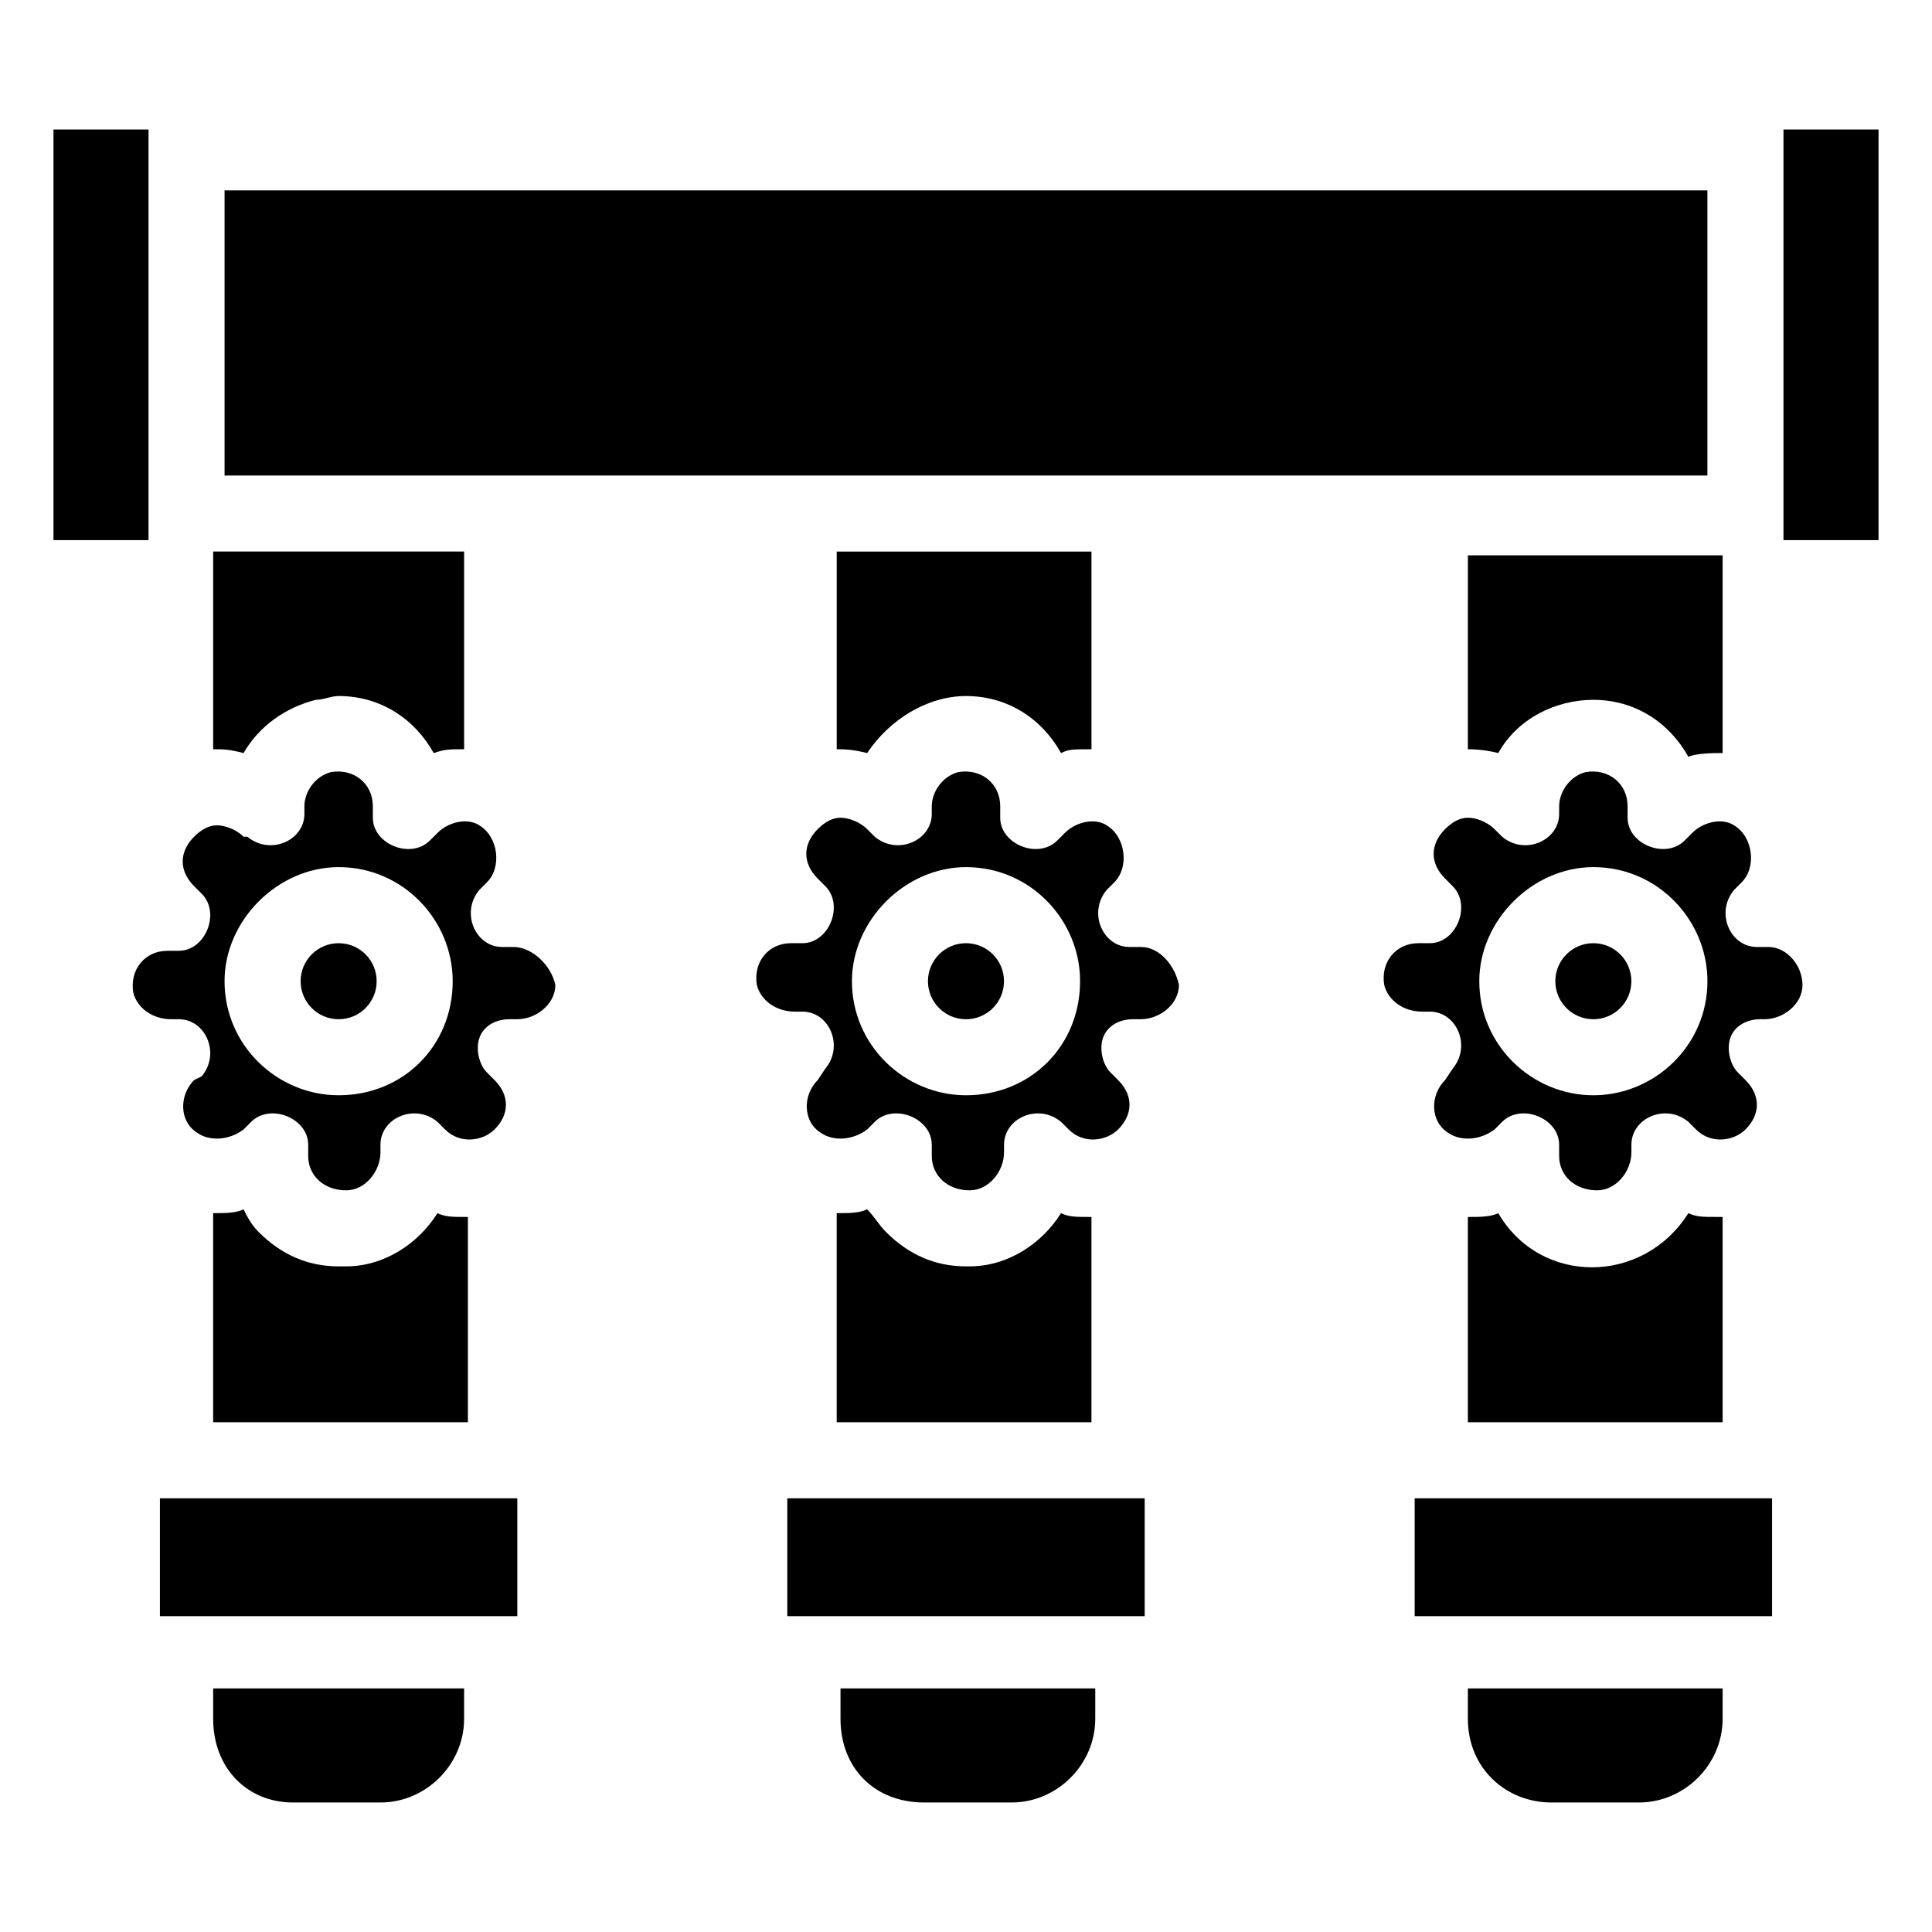
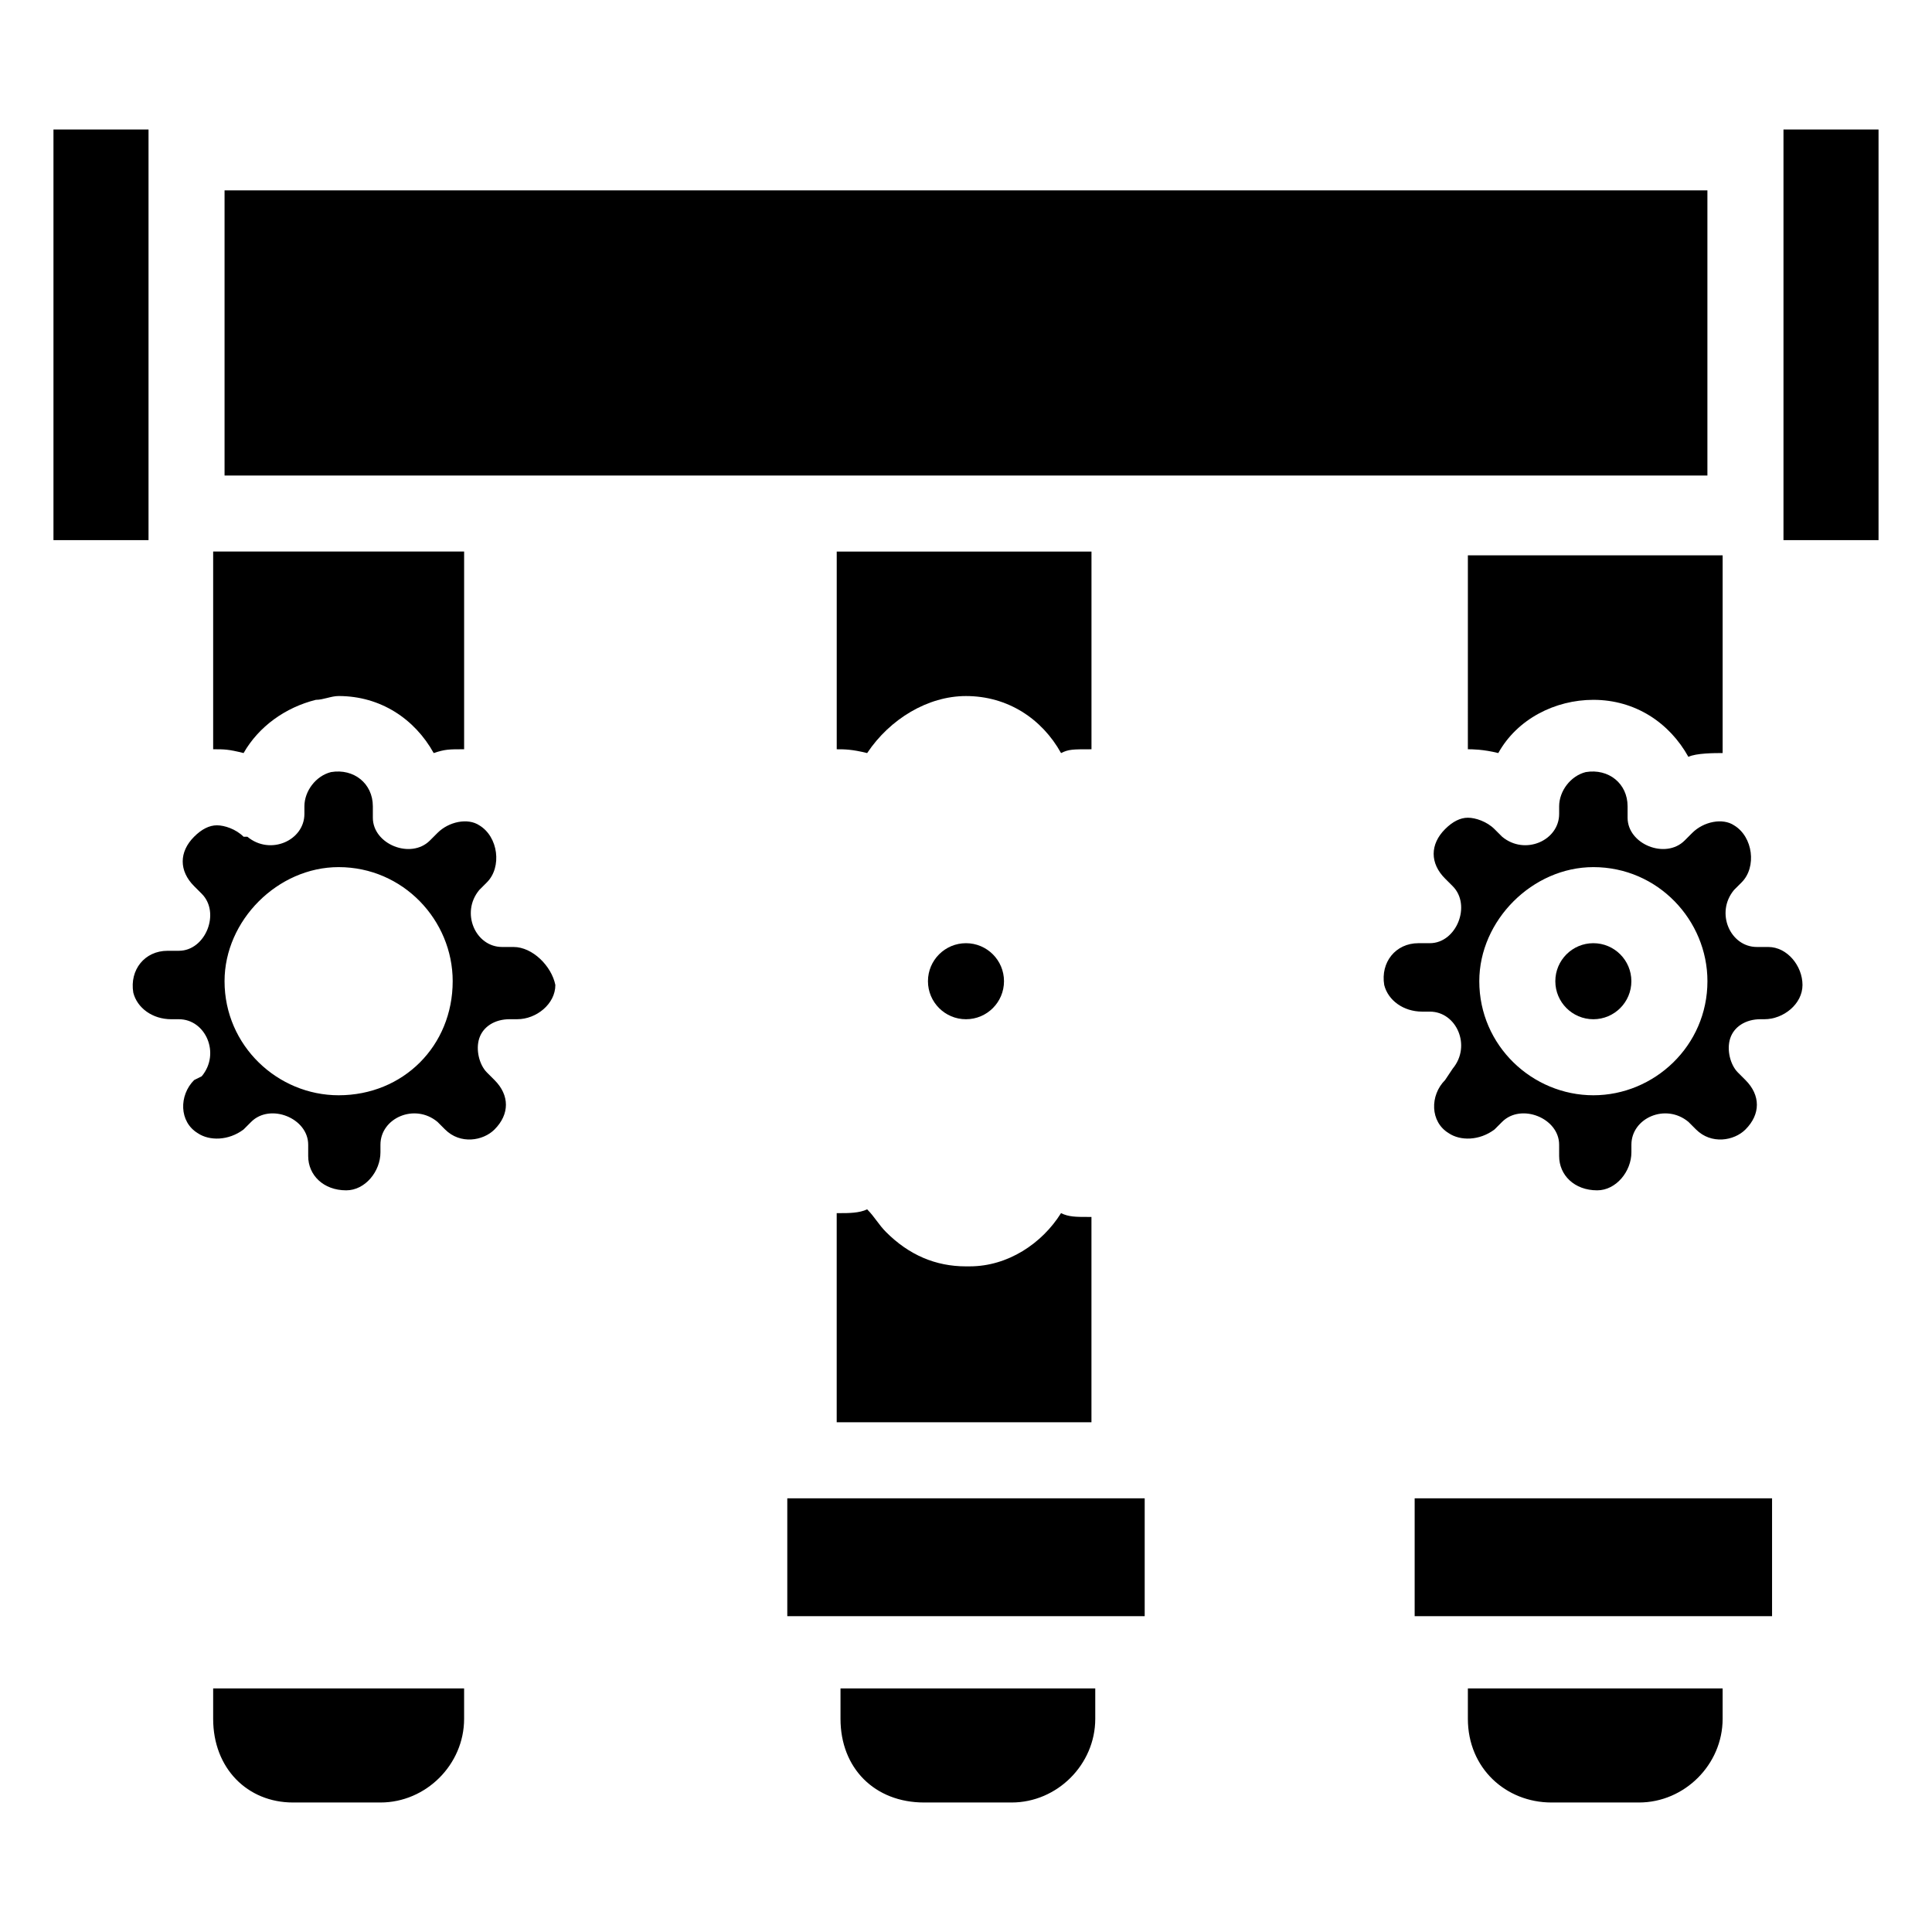
<svg xmlns="http://www.w3.org/2000/svg" fill="#000000" width="800px" height="800px" version="1.1" viewBox="144 144 512 512">
  <g>
    <path d="m200.49 342.56c3.023 0 4.031 0 8.062 1.008 4.031-7.055 11.082-12.09 19.145-14.105 2.016 0 4.031-1.008 6.047-1.008 11.082 0 20.152 6.047 25.191 15.113 3.023-1.008 4.031-1.008 8.062-1.008v-52.395h-66.508z" />
-     <path d="m266.99 466.5c-3.023 0-5.039 0-7.055-1.008-5.039 8.062-14.105 14.105-24.184 14.105l-2.012 0.004c-8.062 0-15.113-3.023-21.16-9.07-2.016-2.016-3.023-4.031-4.031-6.047-2.016 1.008-5.039 1.008-7.055 1.008h-1.008v55.422h67.512v-54.41z" />
    <path d="m221.65 621.68h23.176c12.09 0 22.168-10.078 22.168-22.168v-8.062h-66.504v8.062c0 13.098 9.07 22.168 21.16 22.168z" />
    <path d="m400 328.46c11.082 0 20.152 6.047 25.191 15.113 2.016-1.008 3.023-1.008 8.062-1.008v-52.395h-67.512v52.395c2.016 0 4.031 0 8.062 1.008 6.043-9.066 16.117-15.113 26.195-15.113z" />
    <path d="m432.24 466.5c-3.023 0-5.039 0-7.055-1.008-5.039 8.062-14.105 14.105-24.184 14.105l-1.004 0.004c-8.062 0-15.113-3.023-21.16-9.07-2.016-2.016-3.023-4.031-5.039-6.047-2.016 1.008-5.039 1.008-7.055 1.008h-1.008v55.422h67.512v-54.41z" />
    <path d="m388.91 621.68h23.176c12.09 0 22.168-10.078 22.168-22.168v-8.062h-67.512v8.062c0 13.098 9.07 22.168 22.168 22.168z" />
    <path d="m533 342.56c1.008 0 4.031 0 8.062 1.008 5.039-9.07 15.113-14.105 25.191-14.105 11.082 0 20.152 6.047 25.191 15.113 2.016-1.008 7.055-1.008 9.07-1.008v-52.395h-67.512z" />
-     <path d="m598.5 466.5c-3.023 0-5.039 0-7.055-1.008-12.09 19.145-39.297 19.145-50.383 0-2.016 1.008-5.039 1.008-7.055 1.008h-1.008l0.004 54.414h67.512v-54.41c-1.008-0.004-1.008-0.004-2.016-0.004z" />
    <path d="m555.17 621.68h23.176c12.09 0 22.168-10.078 22.168-22.168v-8.062h-67.512v8.062c0 13.098 10.078 22.168 22.168 22.168z" />
    <path d="m612.61 394.96h-3.023c-7.055 0-11.082-9.07-6.047-15.113l2.016-2.016c4.031-4.031 3.023-12.09-2.016-15.113-3.023-2.016-8.062-1.008-11.082 2.016l-2.016 2.016c-5.039 5.039-15.113 1.008-15.113-6.047v-3.023c0-6.047-5.039-10.078-11.082-9.07-4.031 1.008-7.055 5.039-7.055 9.07v2.016c0 7.055-9.07 11.082-15.113 6.047l-2.016-2.016c-2.016-2.016-5.039-3.023-7.055-3.023s-4.031 1.008-6.047 3.023c-4.031 4.031-4.031 9.07 0 13.098l2.016 2.016c5.039 5.039 1.008 15.113-6.047 15.113h-3.023c-6.047 0-10.078 5.039-9.07 11.082 1.008 4.031 5.039 7.055 10.078 7.055h2.016c7.055 0 11.082 9.07 6.047 15.113l-2.016 3.023c-4.031 4.031-4.031 11.082 1.008 14.105 3.023 2.016 8.062 2.016 12.09-1.008l2.016-2.016c5.039-5.039 15.113-1.008 15.113 6.047l0.004 3.023c0 5.039 4.031 9.07 10.078 9.07 5.039 0 9.07-5.039 9.07-10.078v-2.016c0-7.055 9.07-11.082 15.113-6.047l2.016 2.016c4.031 4.031 10.078 3.023 13.098 0 4.031-4.031 4.031-9.07 0-13.098l-2.016-2.016c-2.016-2.016-3.023-6.047-2.016-9.07s4.031-5.039 8.062-5.039l1.004 0.004c5.039 0 10.078-4.031 10.078-9.07 0-5.035-4.031-10.074-9.07-10.074zm-46.352 39.297c-16.121 0-30.23-13.098-30.23-30.23 0-16.121 14.105-30.23 30.23-30.23 17.129 0 30.23 14.105 30.23 30.23 0 17.133-14.105 30.23-30.23 30.23z" />
    <path d="m576.33 404.03c0 5.566-4.512 10.078-10.078 10.078-5.562 0-10.074-4.512-10.074-10.078 0-5.562 4.512-10.074 10.074-10.074 5.566 0 10.078 4.512 10.078 10.074" />
-     <path d="m446.35 394.96h-3.023c-7.055 0-11.082-9.07-6.047-15.113l2.016-2.016c4.031-4.031 3.023-12.09-2.016-15.113-3.023-2.016-8.062-1.008-11.082 2.016l-2.016 2.016c-5.039 5.039-15.113 1.008-15.113-6.047v-3.023c0-6.047-5.039-10.078-11.082-9.07-4.031 1.008-7.055 5.039-7.055 9.07v2.016c0 7.055-9.07 11.082-15.113 6.047l-2.016-2.016c-2.016-2.016-5.039-3.023-7.055-3.023s-4.031 1.008-6.047 3.023c-4.031 4.031-4.031 9.07 0 13.098l2.016 2.016c5.039 5.039 1.008 15.113-6.047 15.113h-3.023c-6.047 0-10.078 5.039-9.07 11.082 1.008 4.031 5.039 7.055 10.078 7.055h2.016c7.055 0 11.082 9.07 6.047 15.113l-2.012 3.023c-4.031 4.031-4.031 11.082 1.008 14.105 3.023 2.016 8.062 2.016 12.09-1.008l2.016-2.016c5.039-5.039 15.113-1.008 15.113 6.047v3.023c0 5.039 4.031 9.07 10.078 9.07 5.039 0 9.07-5.039 9.07-10.078v-2.016c0-7.055 9.07-11.082 15.113-6.047l2.016 2.016c4.031 4.031 10.078 3.023 13.098 0 4.031-4.031 4.031-9.07 0-13.098l-2.016-2.016c-2.016-2.016-3.023-6.047-2.016-9.07 1.008-3.023 4.031-5.039 8.062-5.039h2.016c5.039 0 10.078-4.031 10.078-9.07-1.012-5.031-5.043-10.07-10.082-10.07zm-46.348 39.297c-16.121 0-30.23-13.098-30.23-30.23 0-16.121 14.105-30.23 30.23-30.23 17.129 0 30.23 14.105 30.23 30.23-0.004 17.133-13.102 30.23-30.23 30.23z" />
    <path d="m410.07 404.03c0 5.566-4.512 10.078-10.074 10.078-5.566 0-10.078-4.512-10.078-10.078 0-5.562 4.512-10.074 10.078-10.074 5.562 0 10.074 4.512 10.074 10.074" />
    <path d="m280.09 394.96h-3.023c-7.055 0-11.082-9.07-6.047-15.113l2.016-2.016c4.031-4.031 3.023-12.09-2.016-15.113-3.023-2.016-8.062-1.008-11.082 2.016l-2.016 2.016c-5.039 5.039-15.113 1.008-15.113-6.047v-3.023c0-6.047-5.039-10.078-11.082-9.07-4.031 1.008-7.055 5.039-7.055 9.07v2.016c0 7.055-9.07 11.082-15.113 6.047l-1.012-0.004c-2.016-2.016-5.039-3.023-7.055-3.023s-4.031 1.008-6.047 3.023c-4.031 4.031-4.031 9.07 0 13.098l2.016 2.016c5.039 5.039 1.008 15.113-6.047 15.113l-3.019 0.004c-6.047 0-10.078 5.039-9.07 11.082 1.008 4.031 5.039 7.055 10.078 7.055h2.016c7.055 0 11.082 9.07 6.047 15.113l-2.016 1.008c-4.031 4.031-4.031 11.082 1.008 14.105 3.023 2.016 8.062 2.016 12.09-1.008l2.016-2.016c5.039-5.039 15.113-1.008 15.113 6.047v3.023c0 5.039 4.031 9.07 10.078 9.07 5.039 0 9.07-5.039 9.07-10.078v-2.016c0-7.055 9.07-11.082 15.113-6.047l2.016 2.016c4.031 4.031 10.078 3.023 13.098 0 4.031-4.031 4.031-9.07 0-13.098l-2.016-2.016c-2.016-2.016-3.023-6.047-2.016-9.07 1.008-3.023 4.031-5.039 8.062-5.039h2.016c5.039 0 10.078-4.031 10.078-9.07-1.012-5.031-6.051-10.07-11.086-10.07zm-46.352 39.297c-16.121 0-30.23-13.098-30.23-30.23 0-16.121 14.105-30.23 30.23-30.23 17.129 0 30.23 14.105 30.23 30.23-0.004 17.133-13.102 30.23-30.23 30.23z" />
-     <path d="m243.82 404.03c0 5.566-4.512 10.078-10.074 10.078-5.566 0-10.078-4.512-10.078-10.078 0-5.562 4.512-10.074 10.078-10.074 5.562 0 10.074 4.512 10.074 10.074" />
    <path d="m158.17 178.32h25.191v108.82h-25.191z" />
    <path d="m616.64 178.32h25.191v108.82h-25.191z" />
    <path d="m203.51 194.45h392.97v75.57h-392.97z" />
    <path d="m518.9 541.07h94.715v31.234h-94.715z" />
    <path d="m352.64 541.07h94.715v31.234h-94.715z" />
-     <path d="m186.38 541.07h94.715v31.234h-94.715z" />
  </g>
</svg>